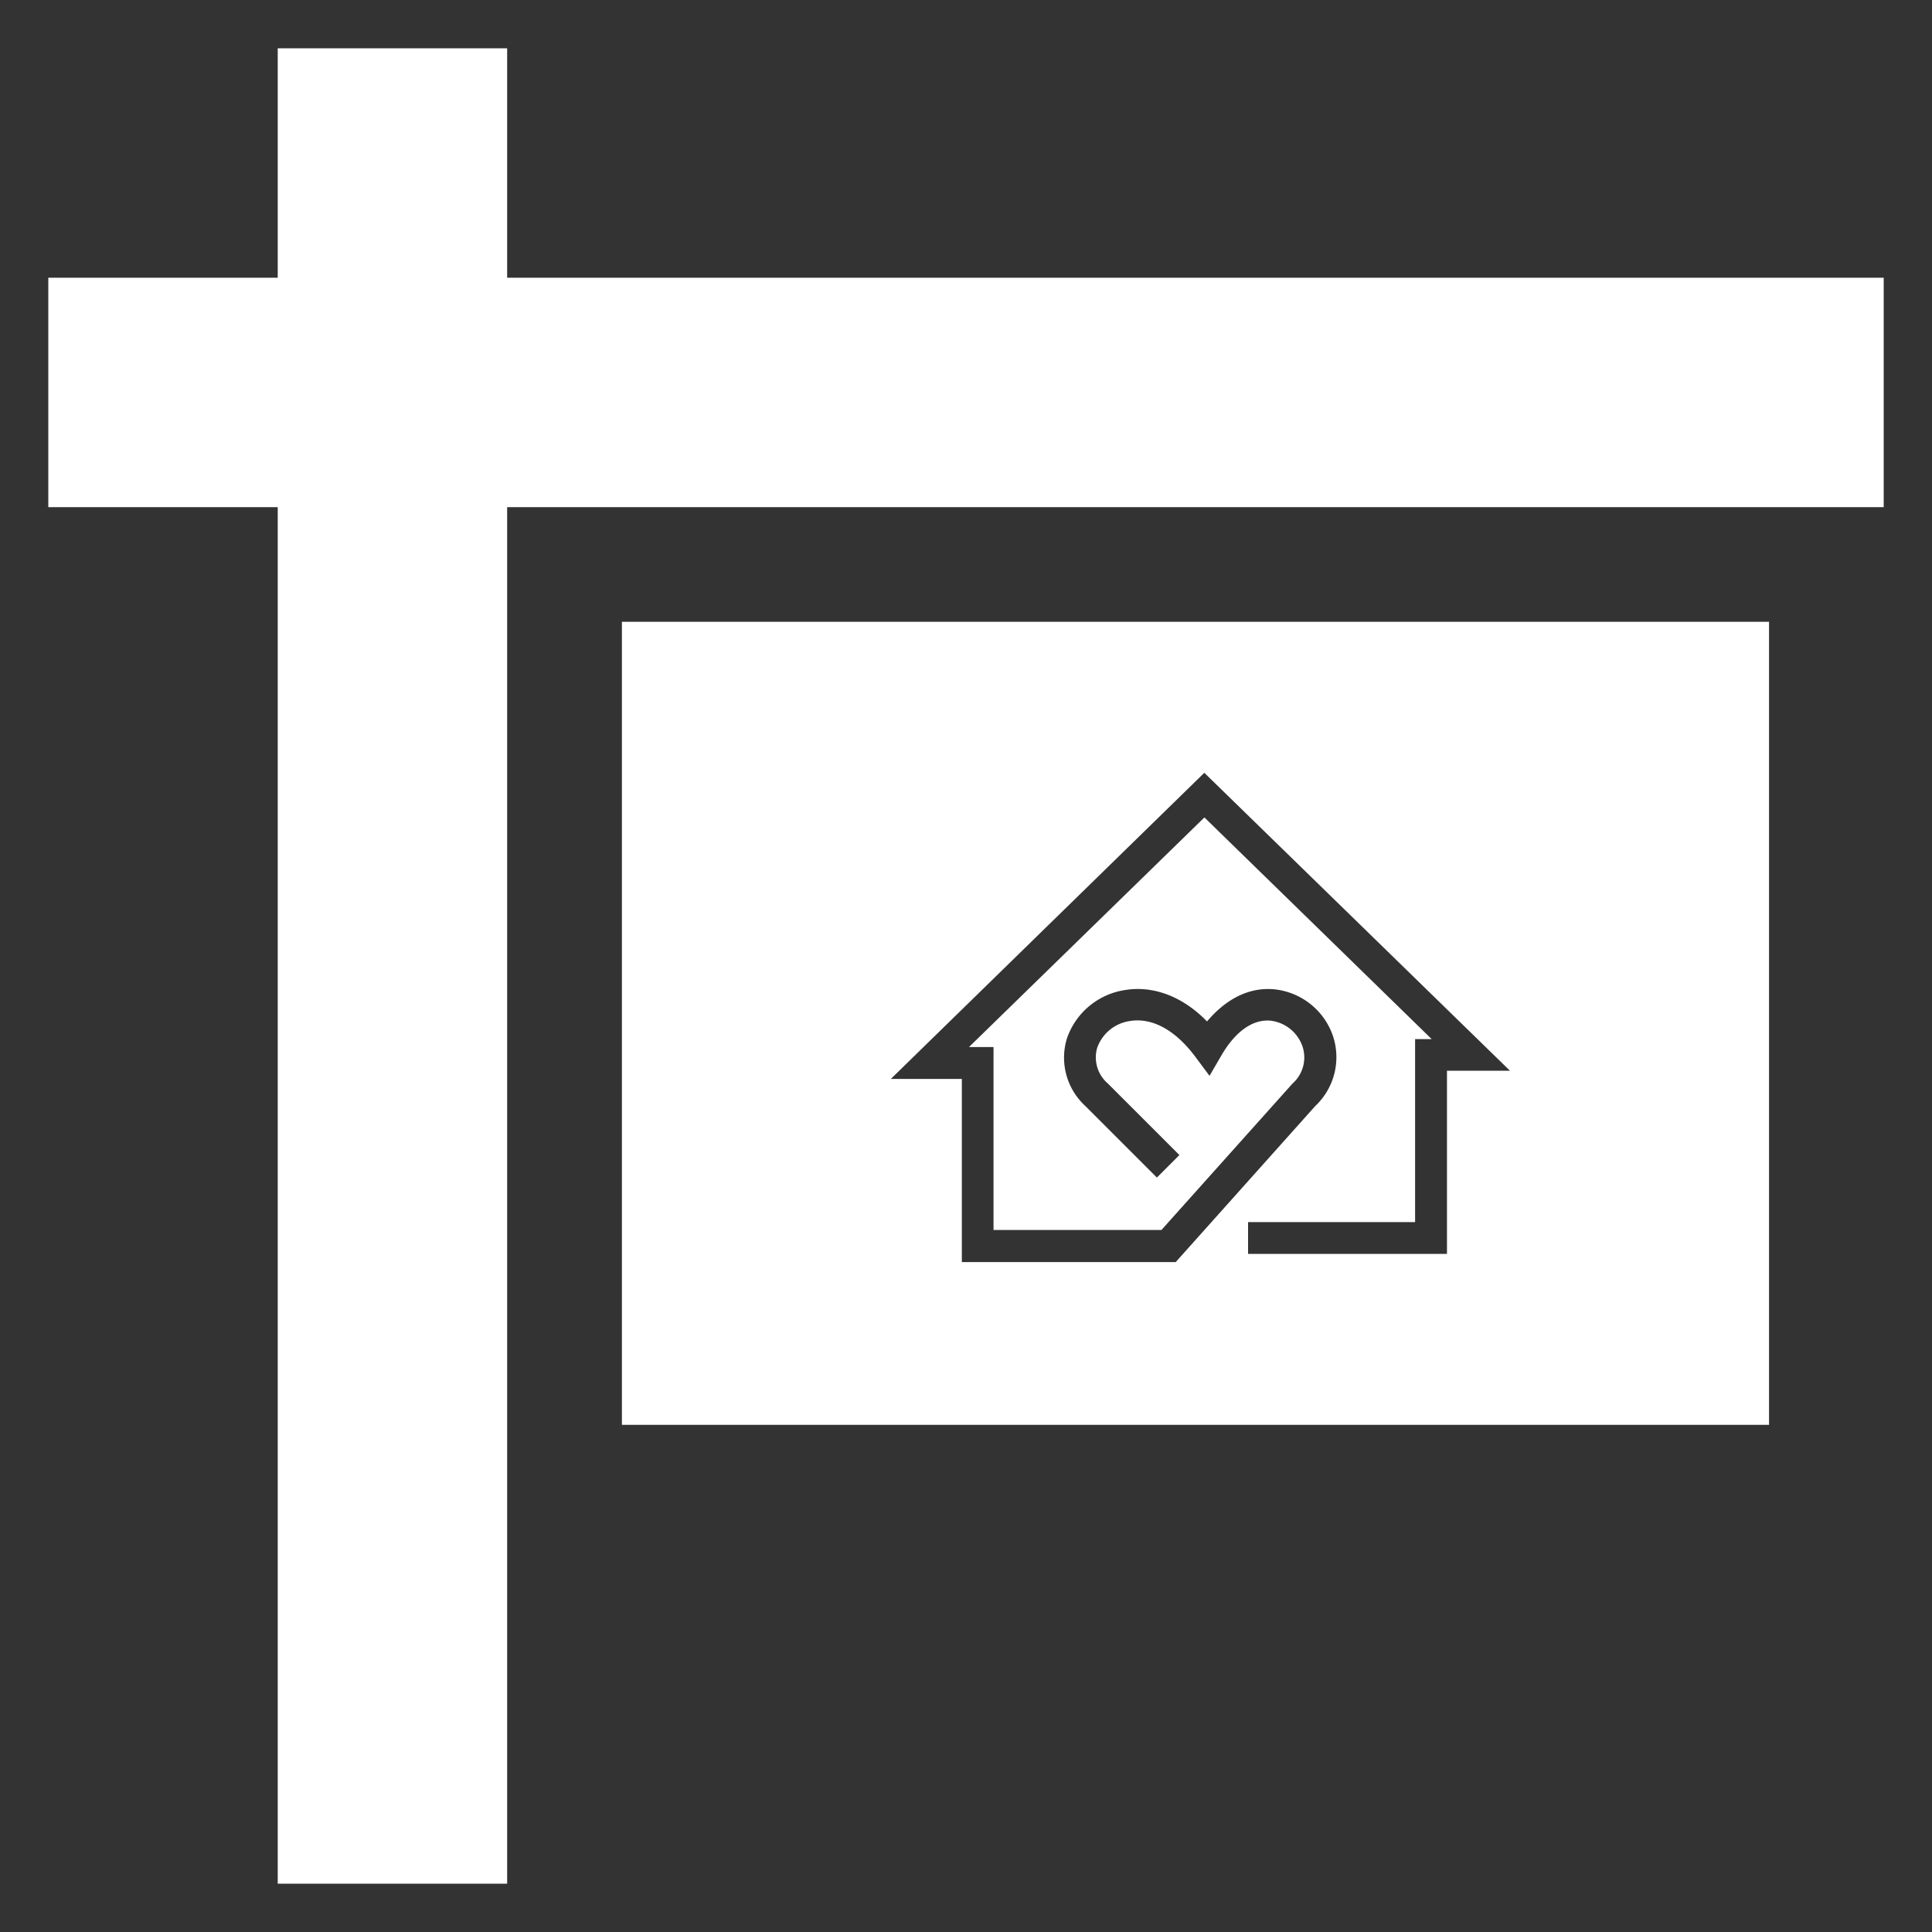
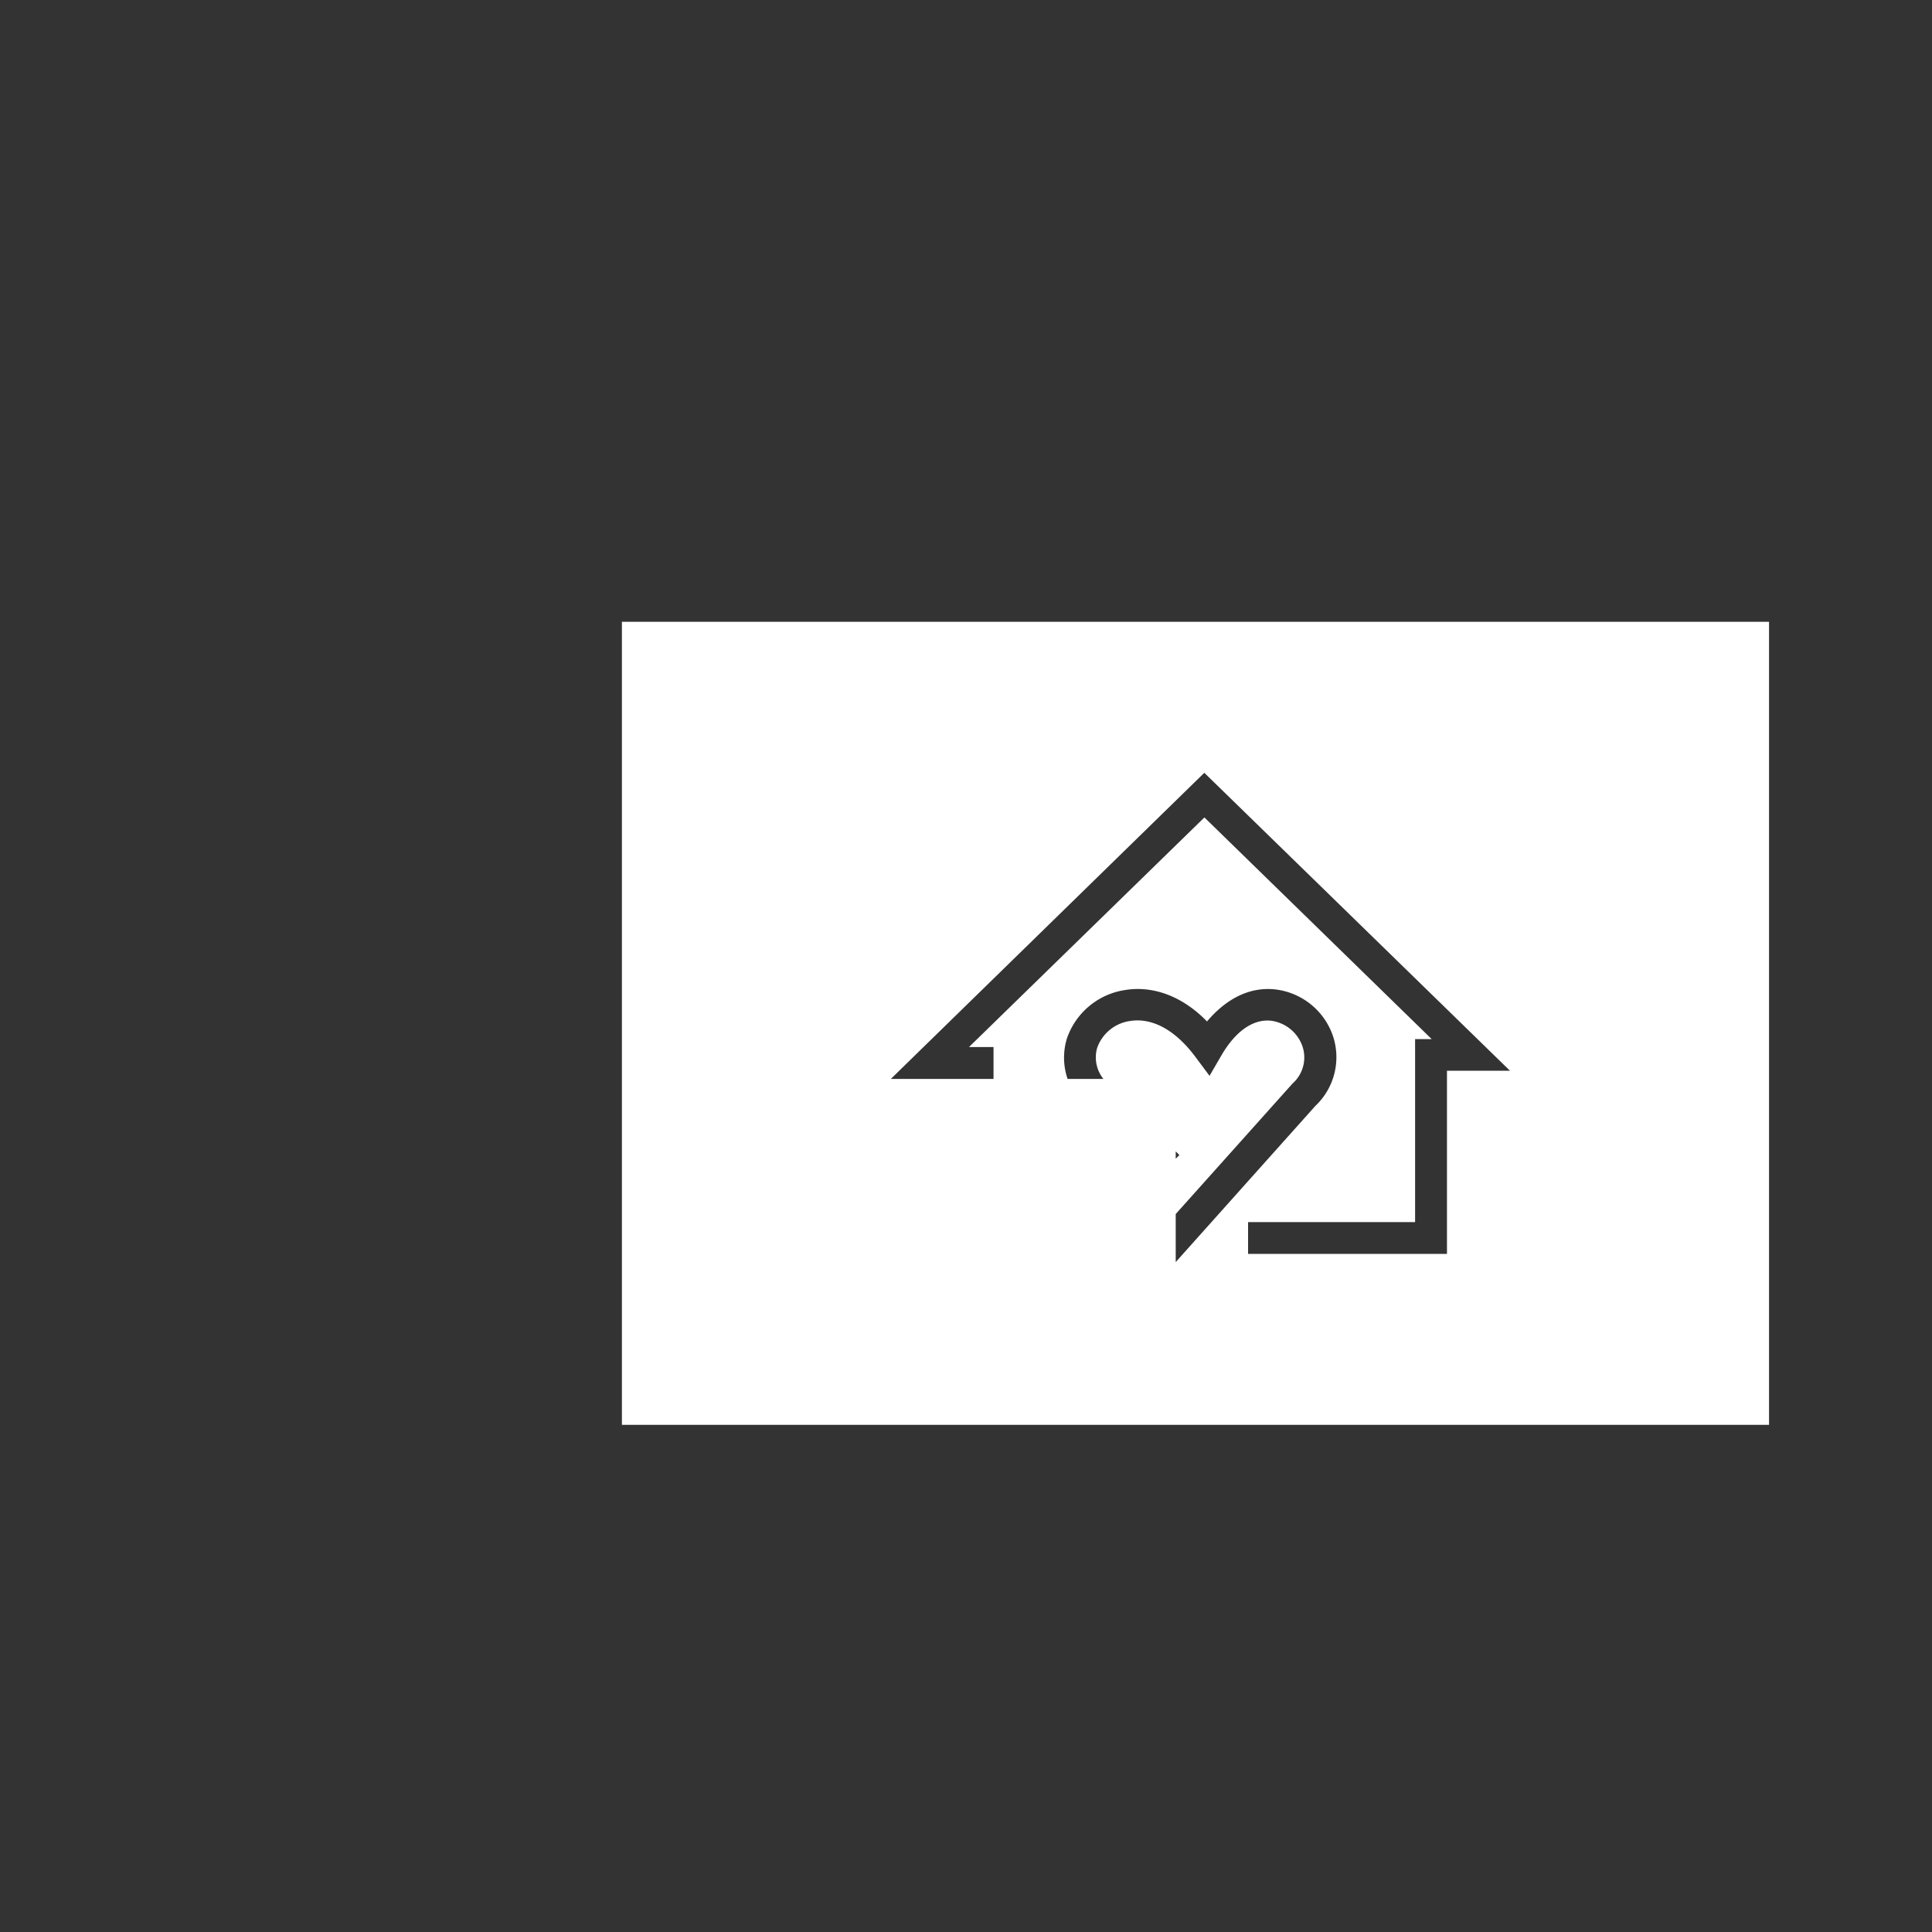
<svg xmlns="http://www.w3.org/2000/svg" id="Layer_1" data-name="Layer 1" viewBox="0 0 200 200">
  <rect x="0" y="0" width="200" height="200" fill="#333333" stroke="none" />
  <defs>
    <style>.cls-1{fill:#fff;}</style>
  </defs>
-   <path class="cls-1" d="M64.38,147.5H183.13V64.37H64.38ZM124.67,80l31.64,30.84h-6.52V129.8H129.2v-3.29h17.29V107.57h1.72L124.68,84.62l-24.37,23.77h2.54v18.94h17.38l13.57-15.16a3.61,3.61,0,0,0,1-3.94,4,4,0,0,0-3.27-2.57c-1.83-.17-3.63,1.1-5.07,3.56l-1.25,2.15-1.49-2c-2.07-2.76-4.47-4.06-6.78-3.67a4.23,4.23,0,0,0-3.36,2.77,3.56,3.56,0,0,0,1.1,3.69l7.41,7.41-2.33,2.33-7.41-7.41a6.79,6.79,0,0,1-1.9-7,7.55,7.55,0,0,1,6-5c2.94-.49,6,.67,8.5,3.25,2-2.37,4.39-3.56,6.93-3.33a7.19,7.19,0,0,1,6.07,4.73,6.93,6.93,0,0,1-1.79,7.35l-14.45,16.16H99.57V111.69H92.22Z" />
-   <polygon class="cls-1" points="183.13 28.75 52.5 28.75 52.5 16.88 52.5 5 28.75 5 28.75 16.88 28.75 28.75 16.88 28.75 5 28.75 5 52.5 16.88 52.5 28.75 52.5 28.75 183.13 28.75 195 52.5 195 52.5 183.13 52.5 52.5 183.13 52.5 195 52.5 195 28.75 183.13 28.75" />
+   <path class="cls-1" d="M64.38,147.5H183.13V64.37H64.38ZM124.67,80l31.64,30.84h-6.52V129.8H129.2v-3.29h17.29V107.57h1.72L124.68,84.62l-24.37,23.77h2.54v18.94h17.38l13.57-15.16a3.61,3.61,0,0,0,1-3.94,4,4,0,0,0-3.27-2.57c-1.83-.17-3.63,1.1-5.07,3.56l-1.25,2.15-1.49-2c-2.07-2.76-4.47-4.06-6.78-3.67a4.23,4.23,0,0,0-3.36,2.77,3.56,3.56,0,0,0,1.1,3.69l7.41,7.41-2.33,2.33-7.41-7.41a6.79,6.79,0,0,1-1.9-7,7.55,7.55,0,0,1,6-5c2.94-.49,6,.67,8.5,3.25,2-2.37,4.39-3.56,6.93-3.33a7.19,7.19,0,0,1,6.07,4.73,6.93,6.93,0,0,1-1.79,7.35l-14.45,16.16V111.69H92.22Z" />
</svg>